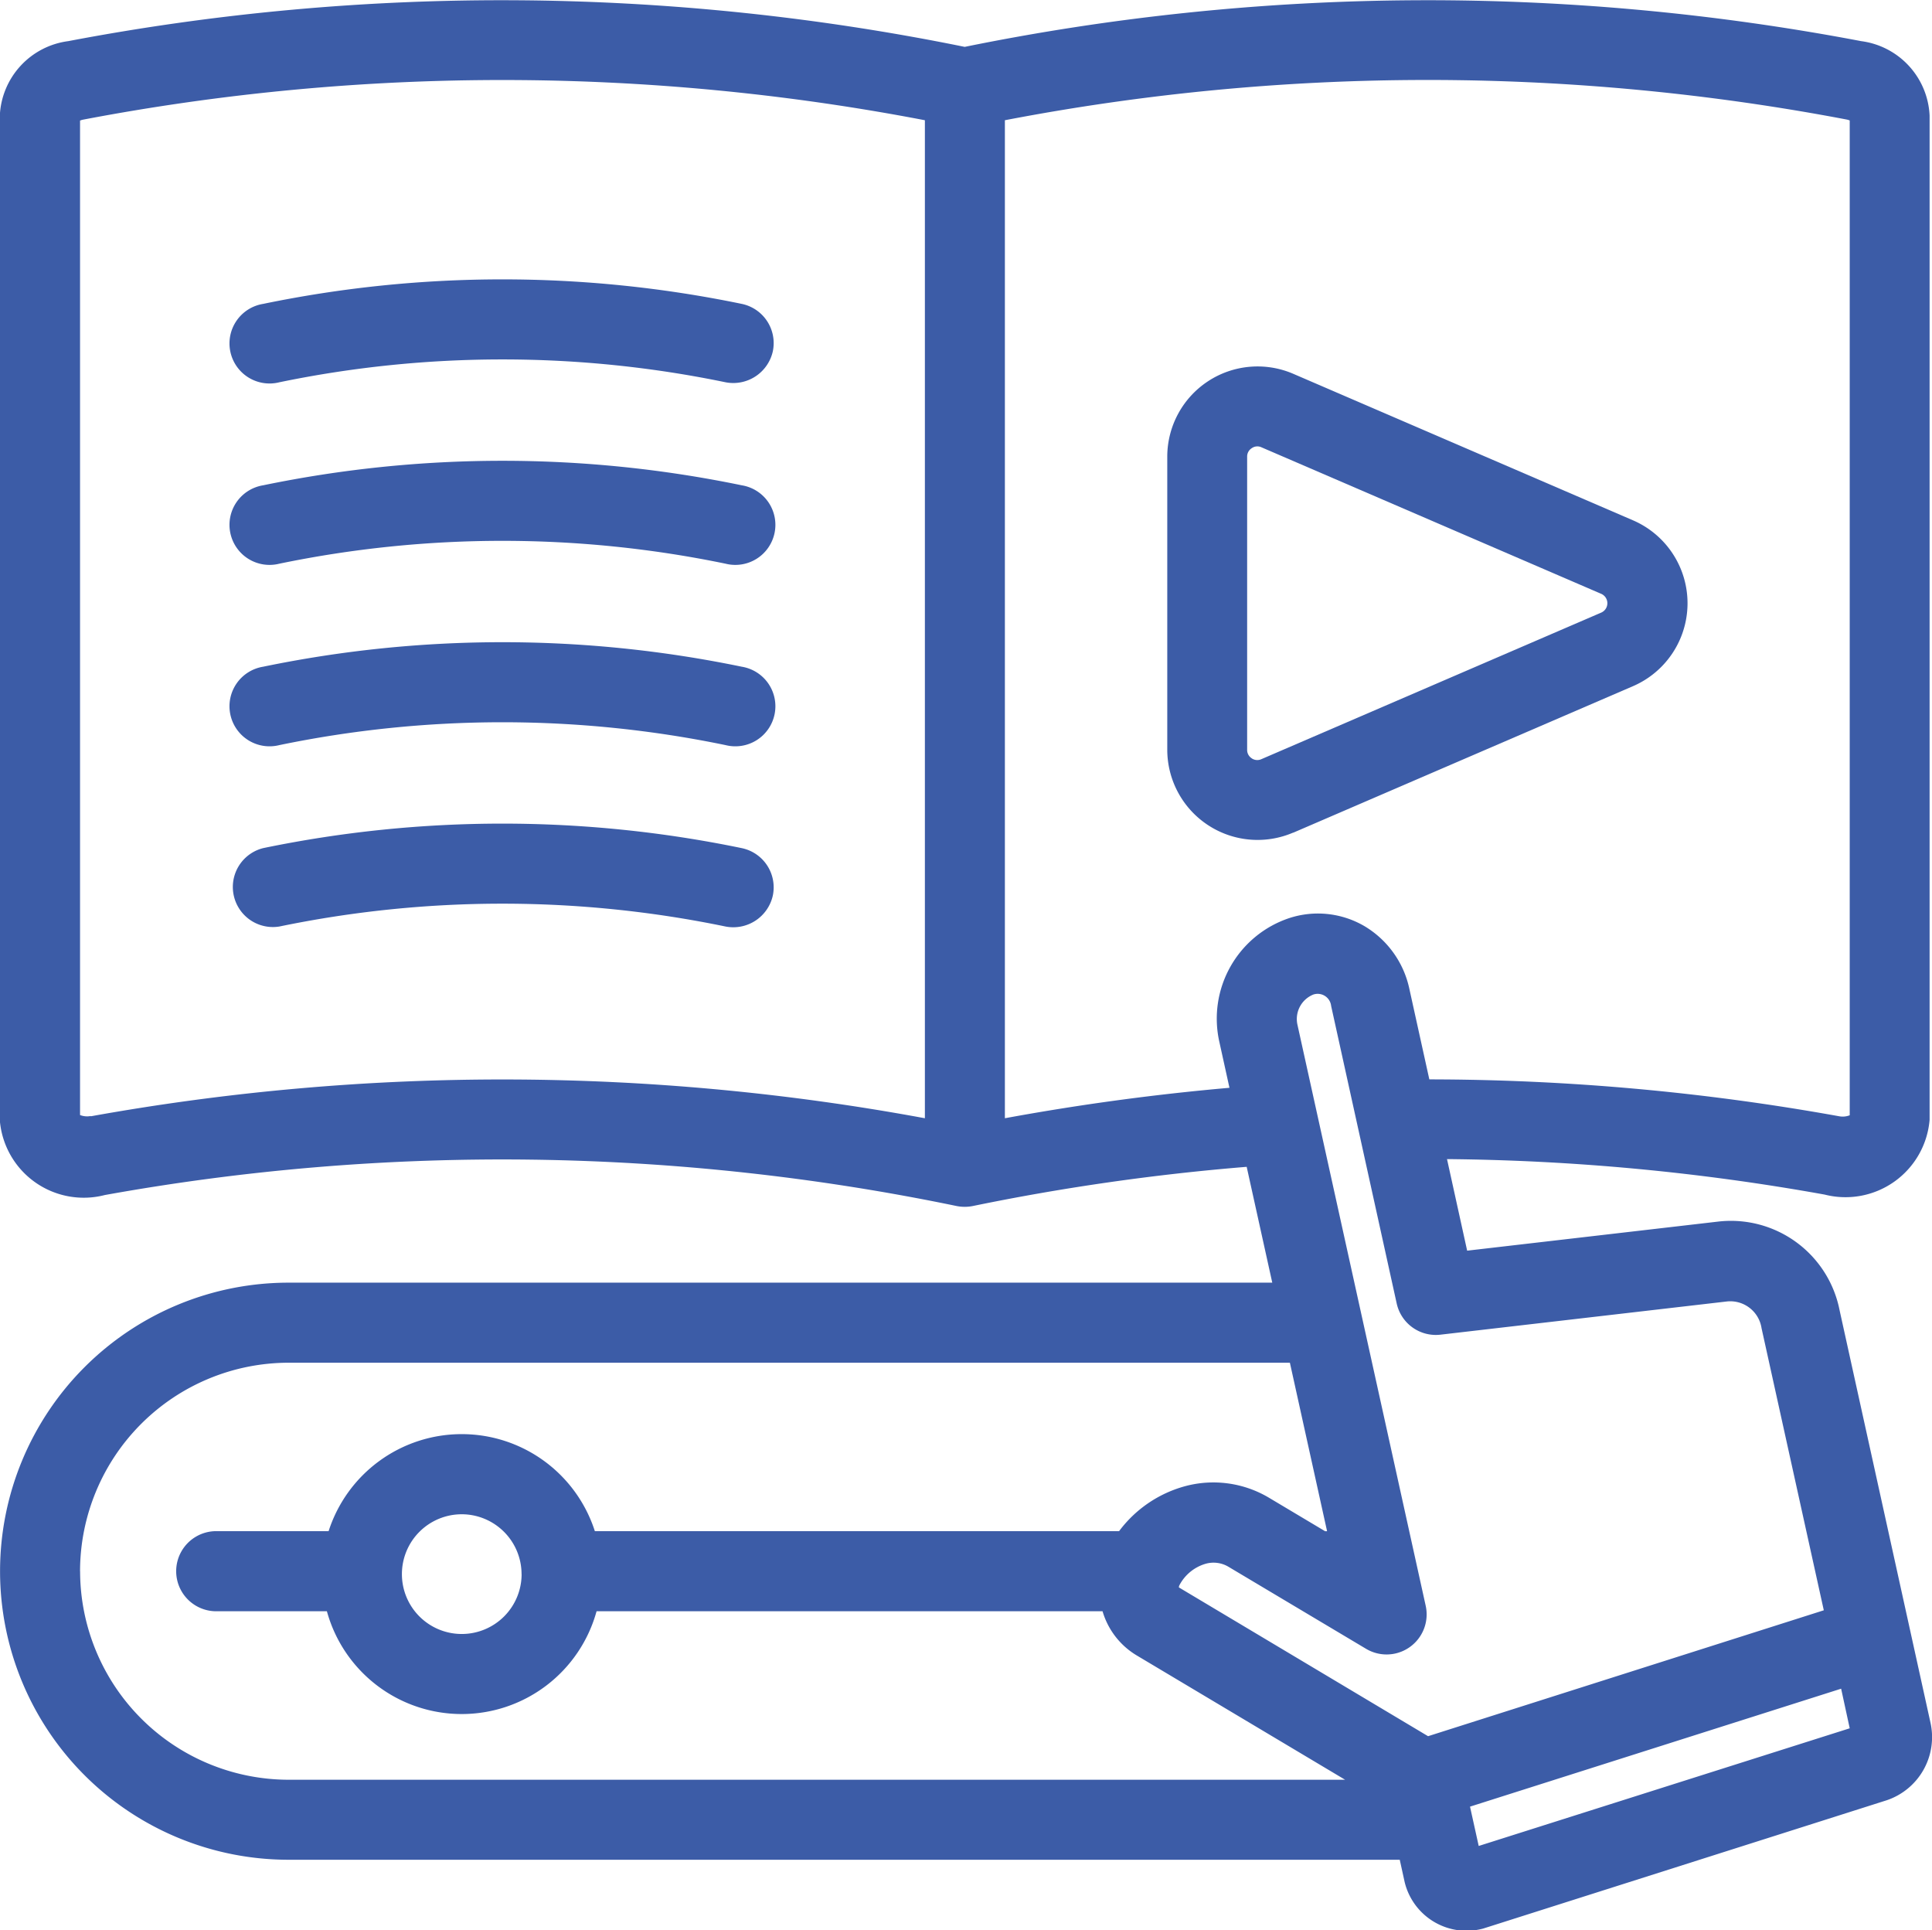
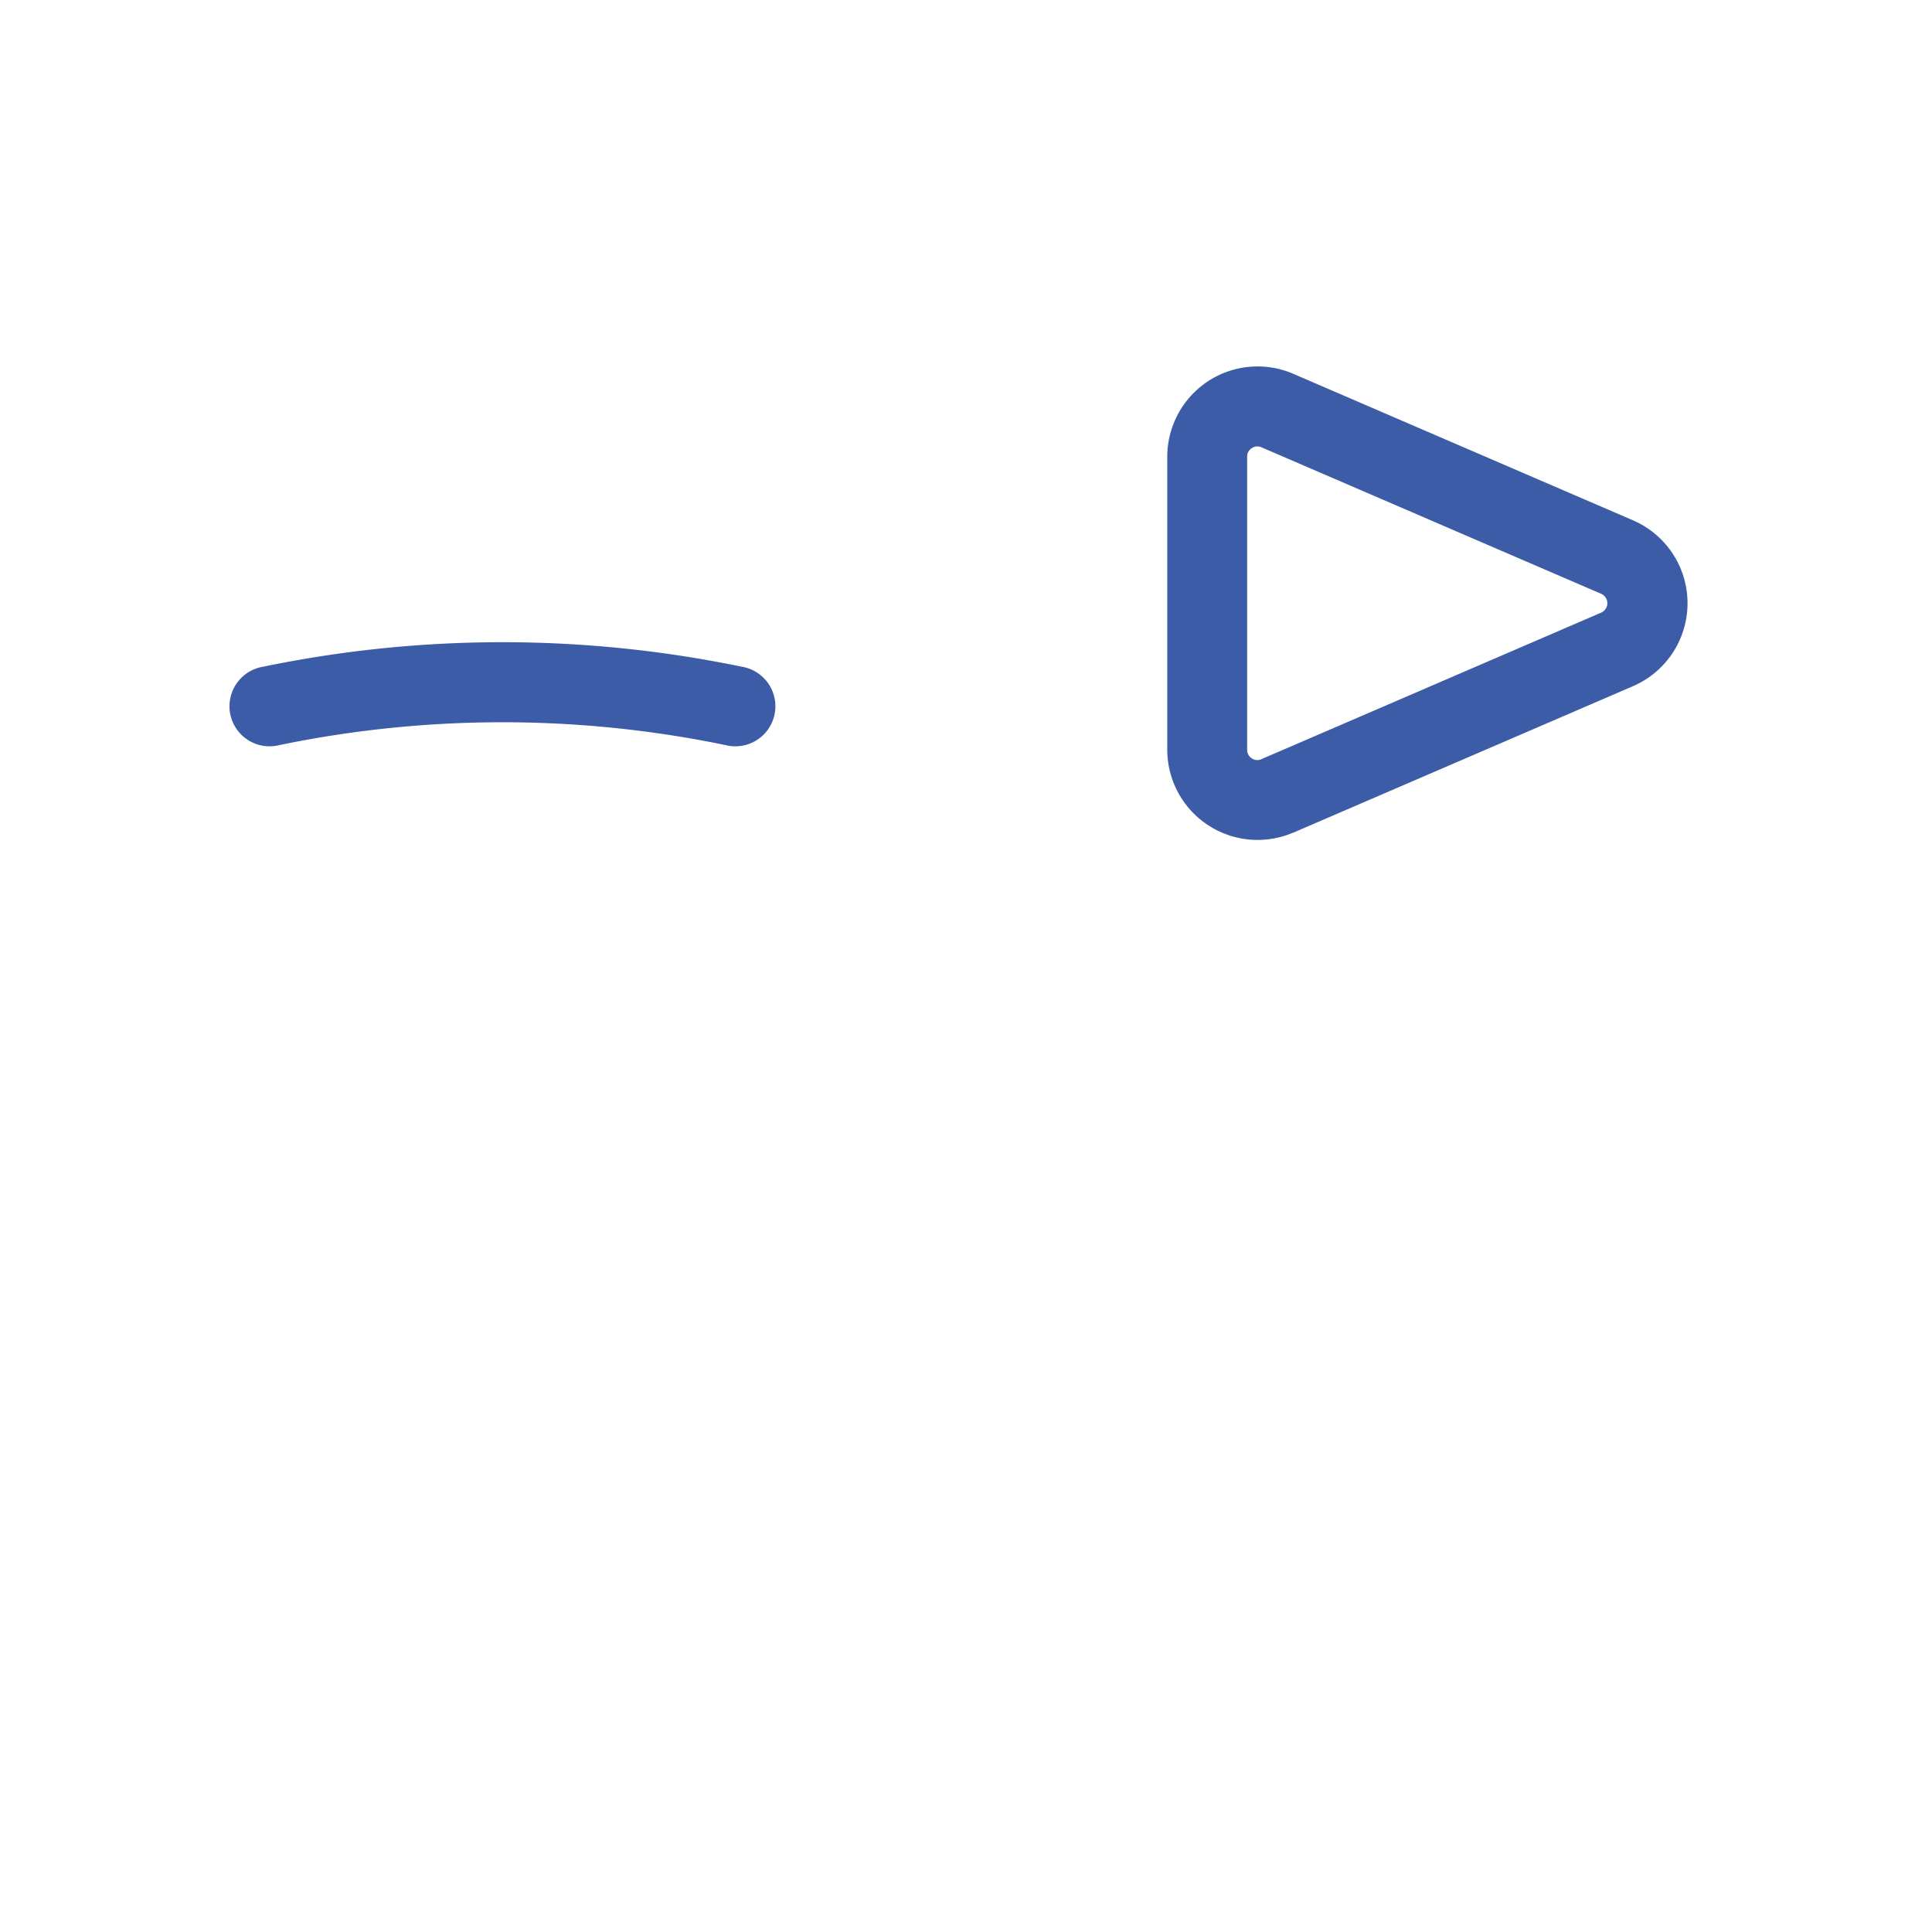
<svg xmlns="http://www.w3.org/2000/svg" id="video-tutorial" width="33.765" height="33.729" viewBox="0 0 33.765 33.729">
  <path id="Path_38" data-name="Path 38" d="M81.563,175.619a20.632,20.632,0,0,0-8.364,0,.7.7,0,1,0,.282,1.37,19.241,19.241,0,0,1,7.8,0,.7.7,0,1,0,.282-1.37Z" transform="translate(-68.6 -163.969)" fill="#3c5ca7" />
-   <path id="Path_39" data-name="Path 39" d="M81.563,220.953a20.633,20.633,0,0,0-8.364,0,.7.7,0,0,0,.282,1.37,19.24,19.24,0,0,1,7.8,0,.708.708,0,0,0,.826-.544A.7.7,0,0,0,81.563,220.953Z" transform="translate(-68.6 -206.133)" fill="#3c5ca7" />
-   <path id="Path_40" data-name="Path 40" d="M81.563,130.286a20.633,20.633,0,0,0-8.364,0,.7.7,0,1,0,.282,1.37,19.241,19.241,0,0,1,7.8,0,.7.7,0,1,0,.282-1.37Z" transform="translate(-68.6 -121.806)" fill="#3c5ca7" />
-   <path id="Path_41" data-name="Path 41" d="M81.563,84.952a20.633,20.633,0,0,0-8.364,0,.7.7,0,1,0,.282,1.37,19.241,19.241,0,0,1,7.8,0,.708.708,0,0,0,.826-.544A.7.7,0,0,0,81.563,84.952Z" transform="translate(-68.6 -79.642)" fill="#3c5ca7" />
  <path id="Path_42" data-name="Path 42" d="M308.758,114.436l5.937-2.56a1.578,1.578,0,0,0,0-2.9l-5.937-2.56a1.578,1.578,0,0,0-2.2,1.449v5.12a1.578,1.578,0,0,0,2.2,1.449Zm-.723-1.3a.172.172,0,0,1-.081-.15v-5.12a.172.172,0,0,1,.081-.15.169.169,0,0,1,.169-.015l5.937,2.56a.179.179,0,0,1,0,.329l-5.937,2.56A.173.173,0,0,1,308.035,113.137Z" transform="translate(-286.158 -99.885)" fill="#3c5ca7" />
-   <path id="Path_43" data-name="Path 43" d="M48.595,44.812l-1.587-7.2a1.936,1.936,0,0,0-2.125-1.554l-4.385.508-.352-1.6a39.161,39.161,0,0,1,6.6.62,1.475,1.475,0,0,0,1.834-1.305V16.731a1.375,1.375,0,0,0-1.195-1.3,40.537,40.537,0,0,0-15.668.1,40.538,40.538,0,0,0-15.668-.1,1.375,1.375,0,0,0-1.195,1.3V34.289a1.471,1.471,0,0,0,1.834,1.305,39.134,39.134,0,0,1,14.888.192.722.722,0,0,0,.282,0,39.653,39.653,0,0,1,4.787-.685l.447,2.024H19.9a5.042,5.042,0,0,0,0,10.084h19.42l.086.391a1.113,1.113,0,0,0,1.373.811l7.053-2.242h0A1.164,1.164,0,0,0,48.595,44.812Zm-1.411.1L40.7,46.968l-.152-.687,6.486-2.061ZM37.531,32.613a.461.461,0,0,1,.28-.523.237.237,0,0,1,.31.2l1.146,5.2a.7.7,0,0,0,.763.544l5.013-.581a.553.553,0,0,1,.6.467l1.088,4.93-6.916,2.2-4.355-2.6a.086.086,0,0,1,.012-.043.756.756,0,0,1,.452-.369.51.51,0,0,1,.4.05l2.409,1.436a.7.7,0,0,0,1.041-.751Zm-21.088,1.6a.337.337,0,0,1-.187-.017V16.819a.281.281,0,0,1,.057-.017,39.132,39.132,0,0,1,14.708.011V34.252A40.56,40.56,0,0,0,16.443,34.218Zm15.976.034V16.813A39.135,39.135,0,0,1,47.127,16.8a.279.279,0,0,1,.057.017V34.2a.335.335,0,0,1-.187.017,40.546,40.546,0,0,0-7.16-.644l-.349-1.582a1.682,1.682,0,0,0-.792-1.1,1.611,1.611,0,0,0-1.308-.136,1.852,1.852,0,0,0-1.222,2.157l.178.808Q34.377,33.892,32.419,34.252ZM16.256,42.167A3.648,3.648,0,0,1,19.9,38.524H37.4l.65,2.944h-.035l-.979-.584a1.9,1.9,0,0,0-1.477-.2,2.138,2.138,0,0,0-1.144.783H25.253a2.444,2.444,0,0,0-4.653,0H18.636a.7.7,0,1,0,0,1.4H20.57a2.444,2.444,0,0,0,4.713,0h8.843a1.337,1.337,0,0,0,.591.768l3.648,2.176H19.9a3.648,3.648,0,0,1-3.643-3.643Zm7.717.051a1.046,1.046,0,1,1-1.046-1.046A1.047,1.047,0,0,1,23.972,42.218Z" transform="translate(-14.857 -14.712)" fill="#3c5ca7" />
</svg>